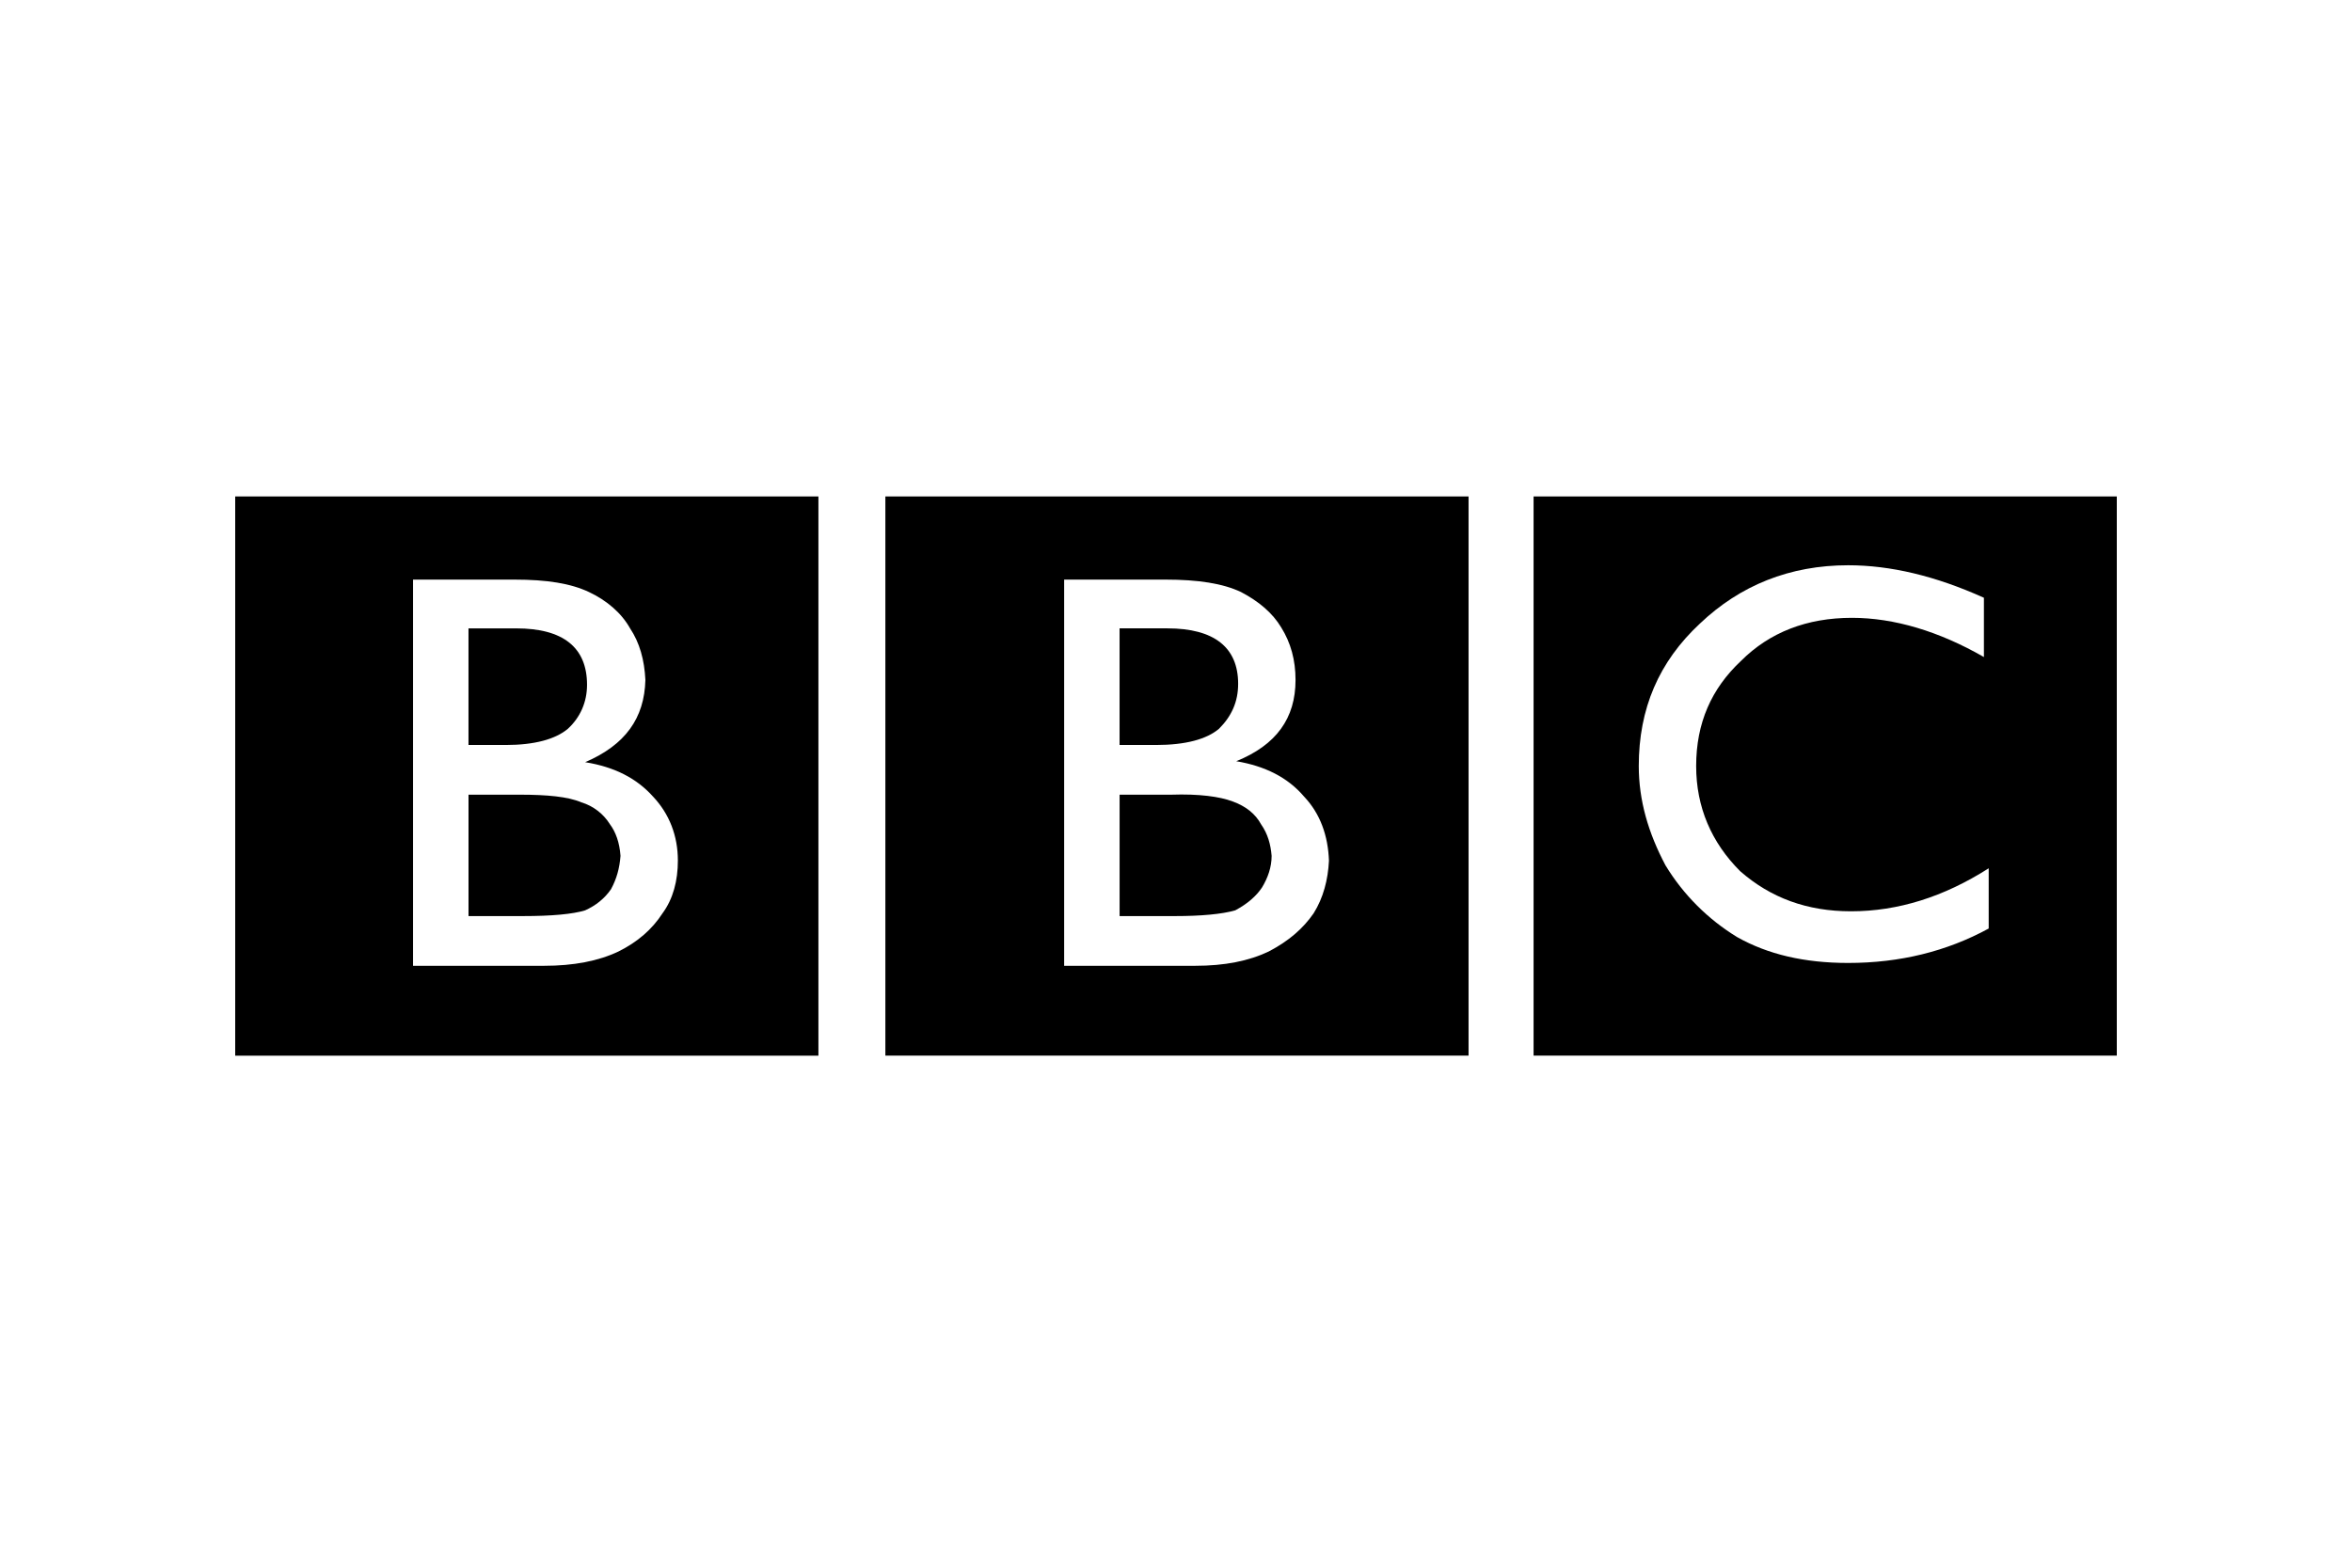
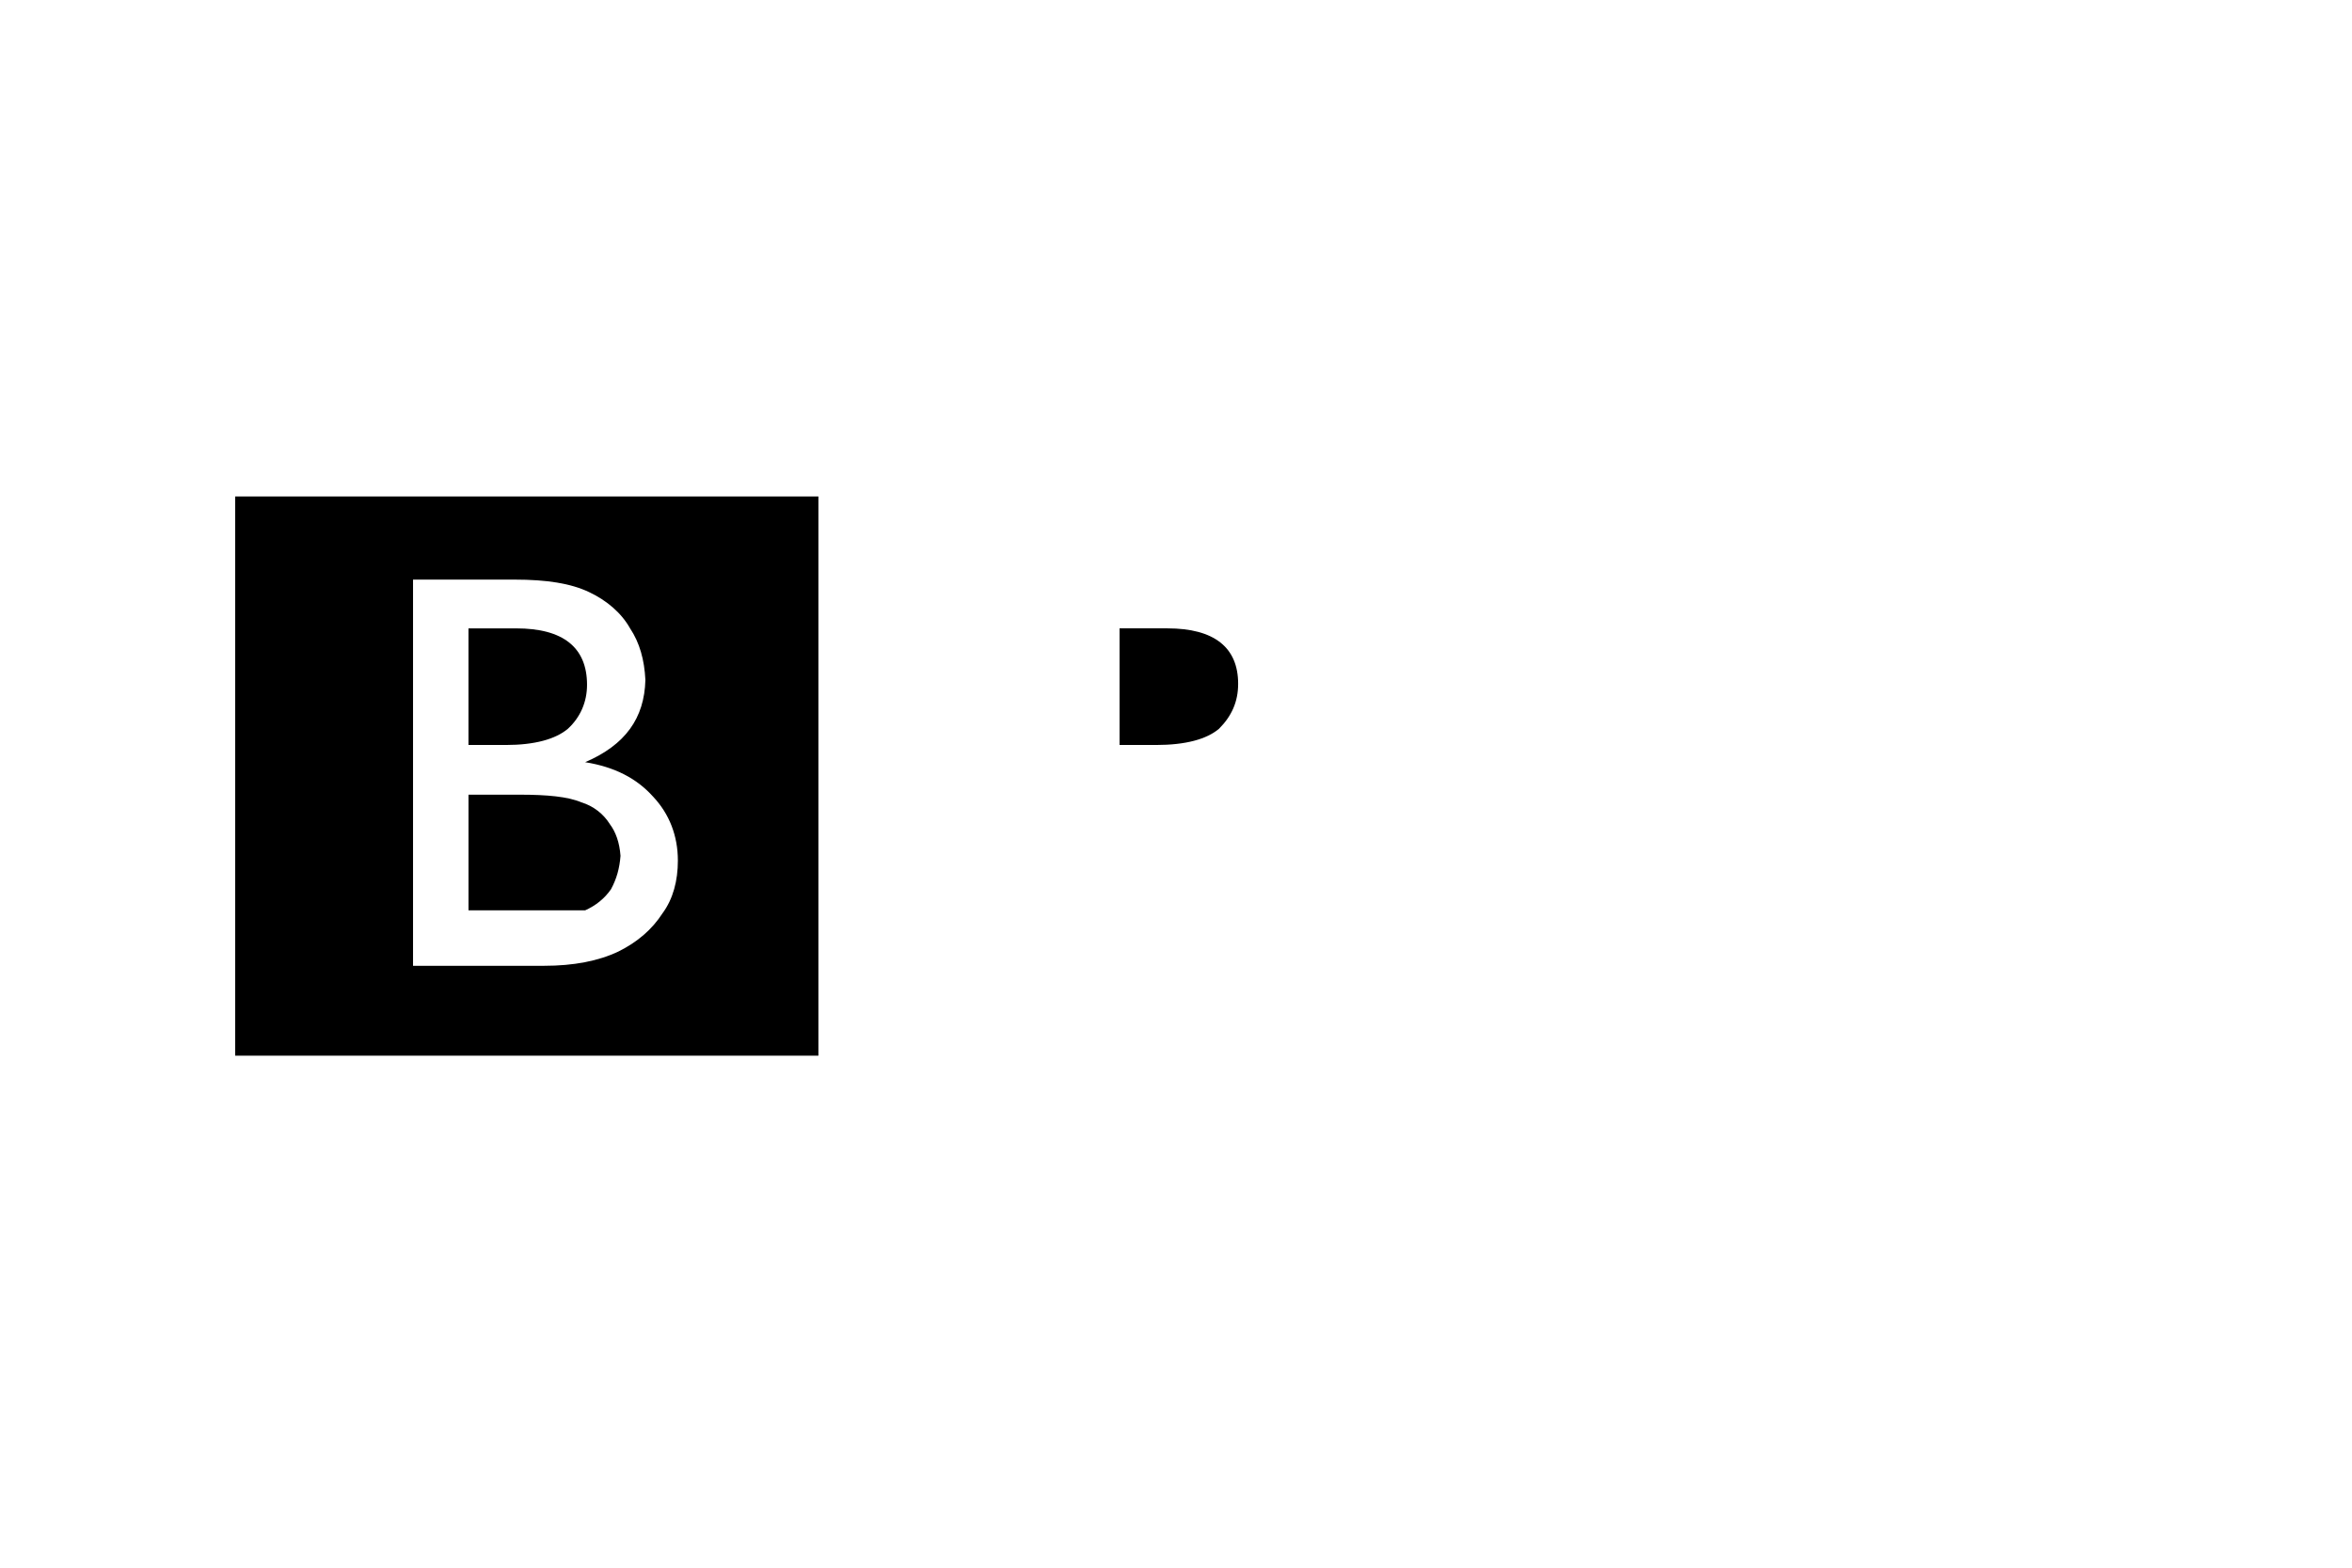
<svg xmlns="http://www.w3.org/2000/svg" width="90" height="60" viewBox="0 0 90 60" fill="none">
  <path d="M44.232 28.513C45.366 28.513 46.171 28.294 46.647 27.891C47.122 27.415 47.378 26.867 47.378 26.171C47.378 24.781 46.464 24.049 44.671 24.049H42.841V28.513H44.232Z" fill="black" />
-   <path d="M44.818 30.415C45.879 30.378 46.683 30.489 47.159 30.671C47.671 30.854 48.037 31.146 48.256 31.549C48.513 31.915 48.623 32.318 48.659 32.757C48.659 33.195 48.513 33.598 48.293 33.964C48.074 34.293 47.744 34.586 47.268 34.841C46.757 34.989 45.952 35.061 44.964 35.061H42.842V30.415H44.818Z" fill="black" />
-   <path fill-rule="evenodd" clip-rule="evenodd" d="M33.879 40.402H56.195V19H33.879V40.402ZM50.268 34.952C49.865 35.537 49.317 36.014 48.549 36.416C47.781 36.781 46.866 36.964 45.732 36.964H40.72V22.183H44.598C45.842 22.183 46.793 22.329 47.488 22.659C48.184 23.025 48.695 23.464 49.025 24.012C49.39 24.598 49.574 25.256 49.574 26.025C49.574 27.487 48.841 28.512 47.305 29.134C48.403 29.317 49.28 29.756 49.902 30.489C50.524 31.146 50.818 31.988 50.853 32.94C50.818 33.671 50.635 34.366 50.268 34.952Z" fill="black" />
-   <path fill-rule="evenodd" clip-rule="evenodd" d="M58.683 40.402H81V19H58.683V40.402ZM76.098 35.537C74.488 36.415 72.696 36.855 70.72 36.855C69.038 36.855 67.646 36.525 66.475 35.867C65.355 35.184 64.414 34.243 63.732 33.122C63.073 31.879 62.708 30.635 62.708 29.318C62.708 27.122 63.475 25.33 65.048 23.866C66.586 22.402 68.488 21.634 70.72 21.634C72.329 21.634 74.049 22.037 75.915 22.878V25.147C74.195 24.159 72.476 23.646 70.866 23.646C69.147 23.646 67.719 24.196 66.622 25.293C65.488 26.354 64.904 27.672 64.904 29.318C64.904 30.891 65.488 32.244 66.587 33.342C67.756 34.366 69.147 34.878 70.83 34.878C72.622 34.878 74.378 34.33 76.098 33.232V35.537Z" fill="black" />
  <path d="M21.732 27.891C22.208 27.452 22.463 26.867 22.463 26.208C22.463 24.781 21.55 24.05 19.757 24.05H17.927V28.513H19.354C20.452 28.513 21.256 28.293 21.732 27.891Z" fill="black" />
-   <path d="M23.744 32.757C23.707 33.232 23.597 33.635 23.378 34.037C23.122 34.403 22.793 34.659 22.39 34.842C21.914 34.988 21.11 35.061 20.012 35.061H17.928V30.415H19.902C20.927 30.415 21.732 30.488 22.244 30.707C22.699 30.845 23.09 31.144 23.341 31.549C23.56 31.841 23.707 32.244 23.744 32.757Z" fill="black" />
+   <path d="M23.744 32.757C23.707 33.232 23.597 33.635 23.378 34.037C23.122 34.403 22.793 34.659 22.39 34.842H17.928V30.415H19.902C20.927 30.415 21.732 30.488 22.244 30.707C22.699 30.845 23.09 31.144 23.341 31.549C23.56 31.841 23.707 32.244 23.744 32.757Z" fill="black" />
  <path fill-rule="evenodd" clip-rule="evenodd" d="M31.317 40.403H9V19.001H31.317V40.403ZM19.683 22.183H15.805V36.964H20.818C21.953 36.964 22.903 36.781 23.671 36.414C24.402 36.048 24.952 35.572 25.354 34.951C25.757 34.402 25.939 33.707 25.939 32.938C25.939 31.988 25.611 31.146 24.988 30.487C24.366 29.793 23.525 29.354 22.391 29.171C23.927 28.512 24.659 27.488 24.696 26.024C24.659 25.256 24.476 24.598 24.11 24.049C23.781 23.464 23.232 22.988 22.537 22.659C21.841 22.329 20.927 22.183 19.683 22.183Z" fill="black" />
</svg>